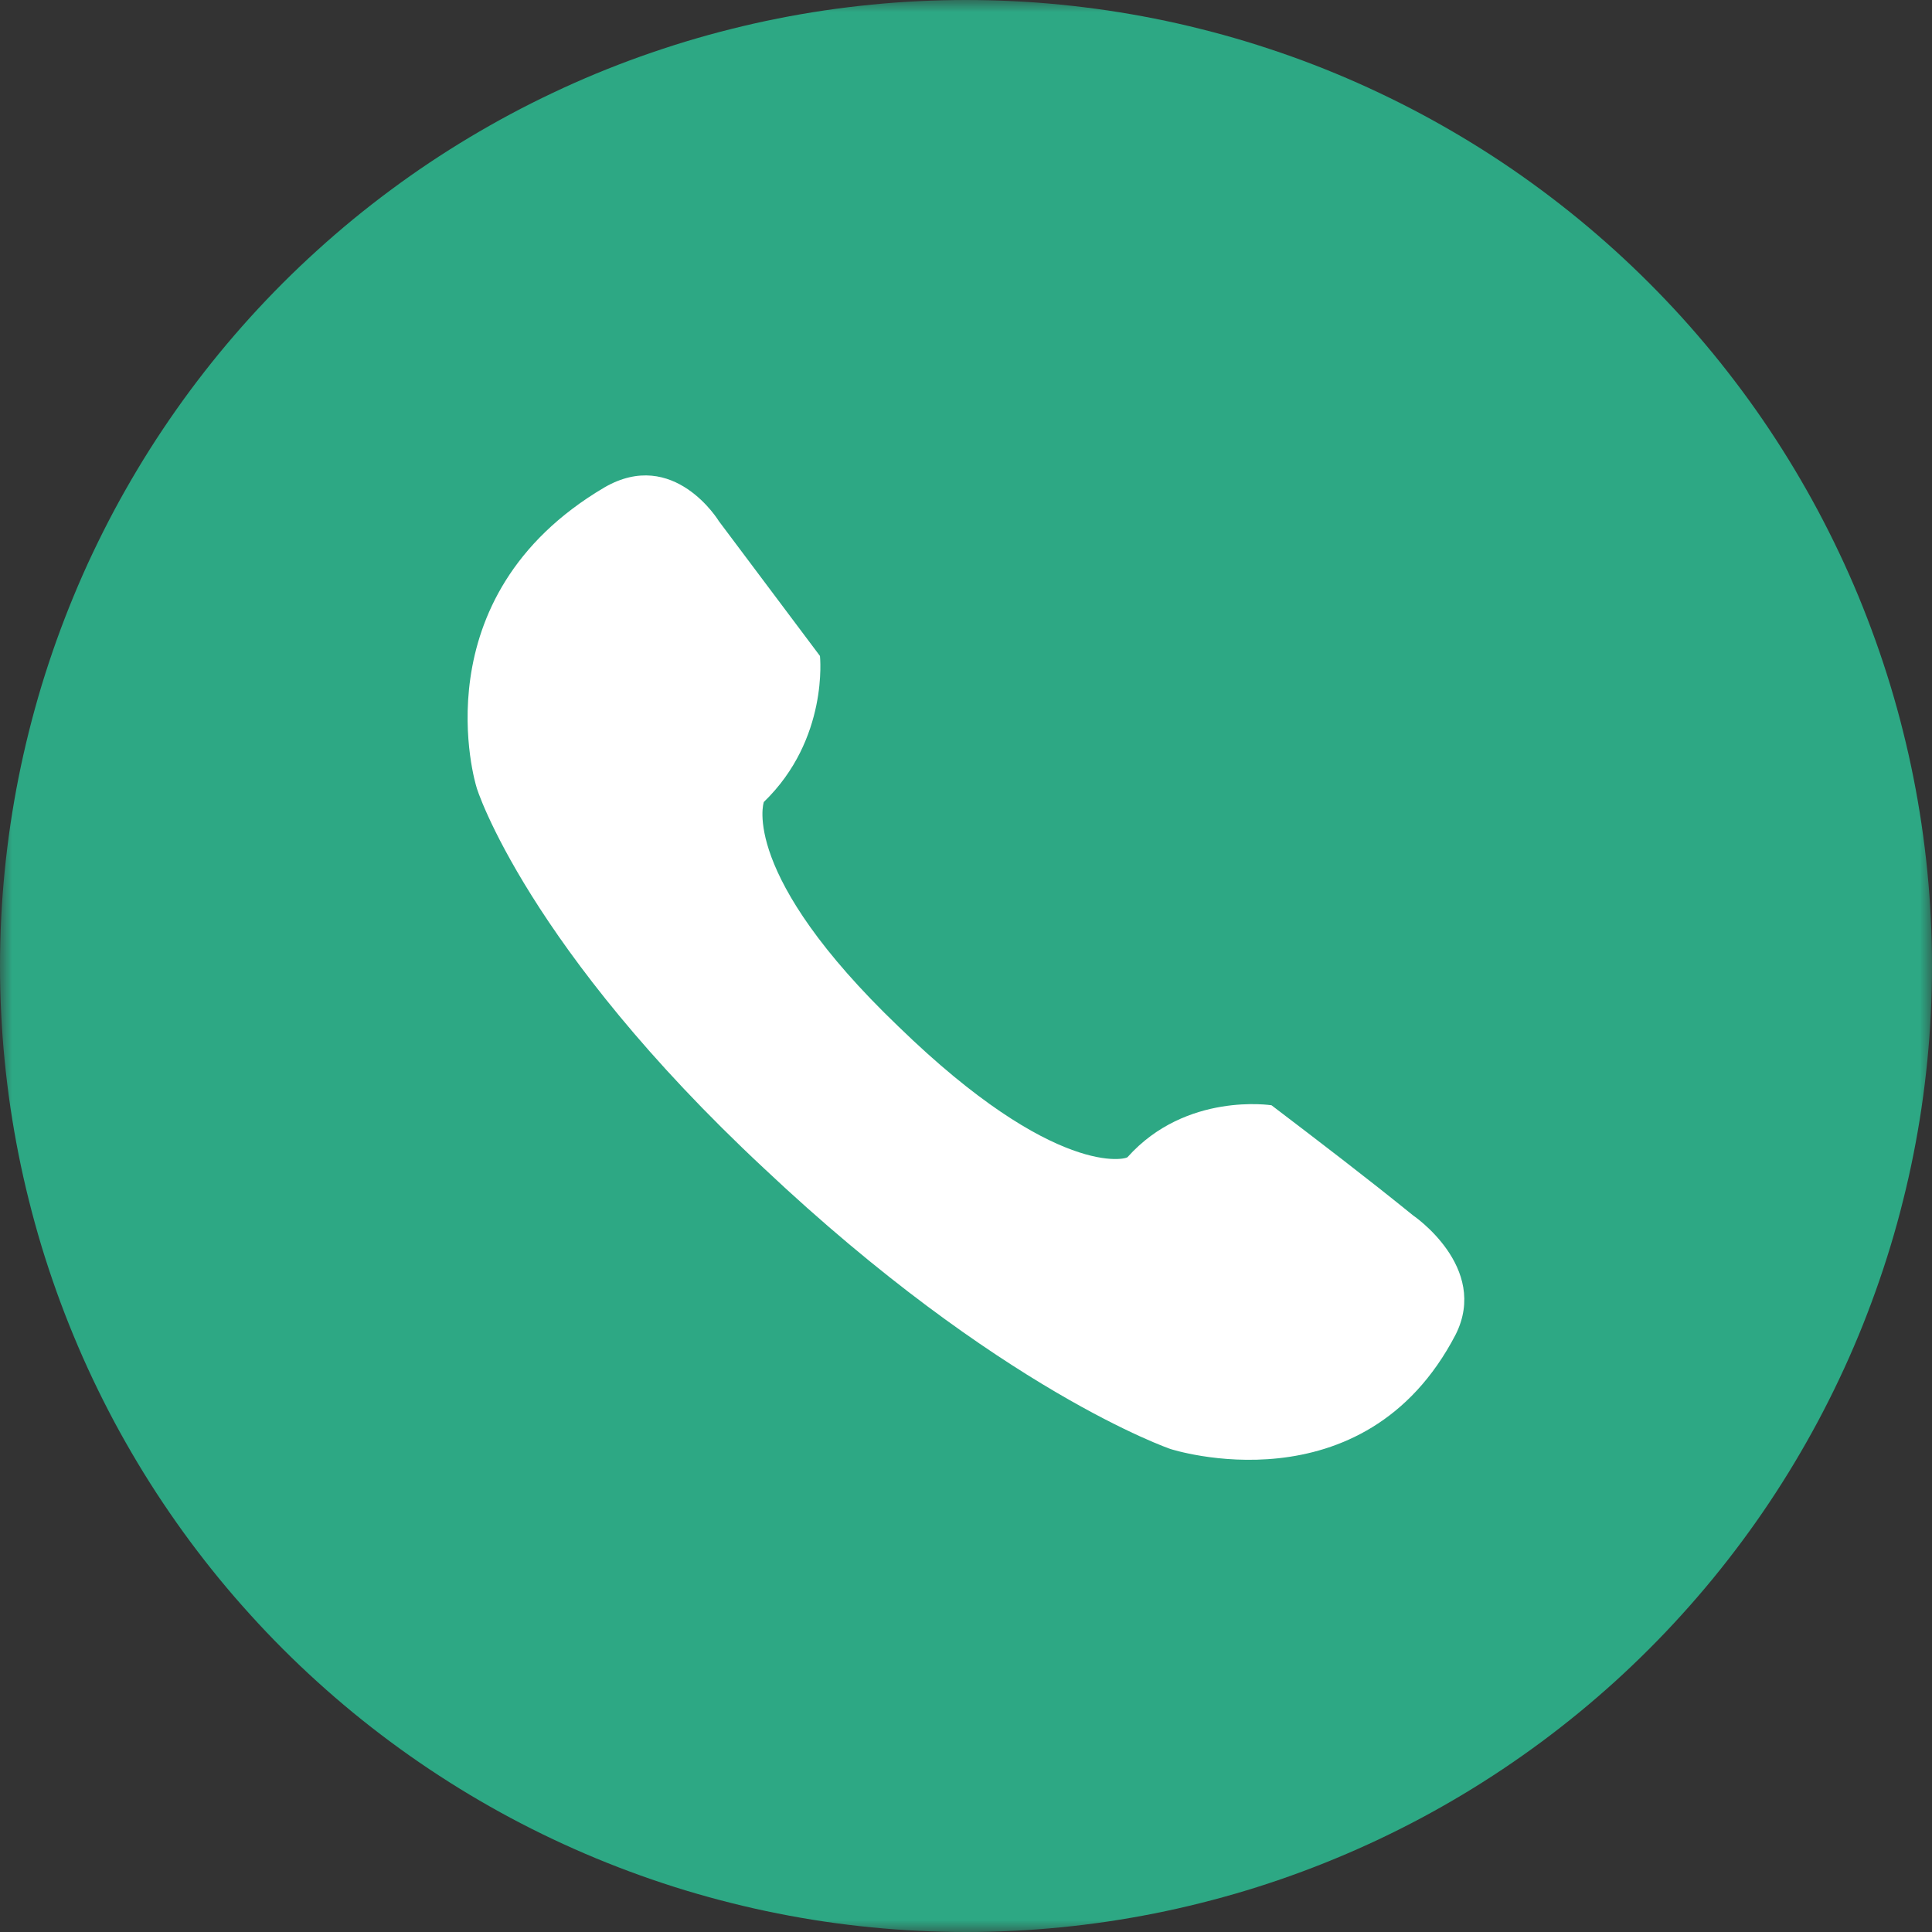
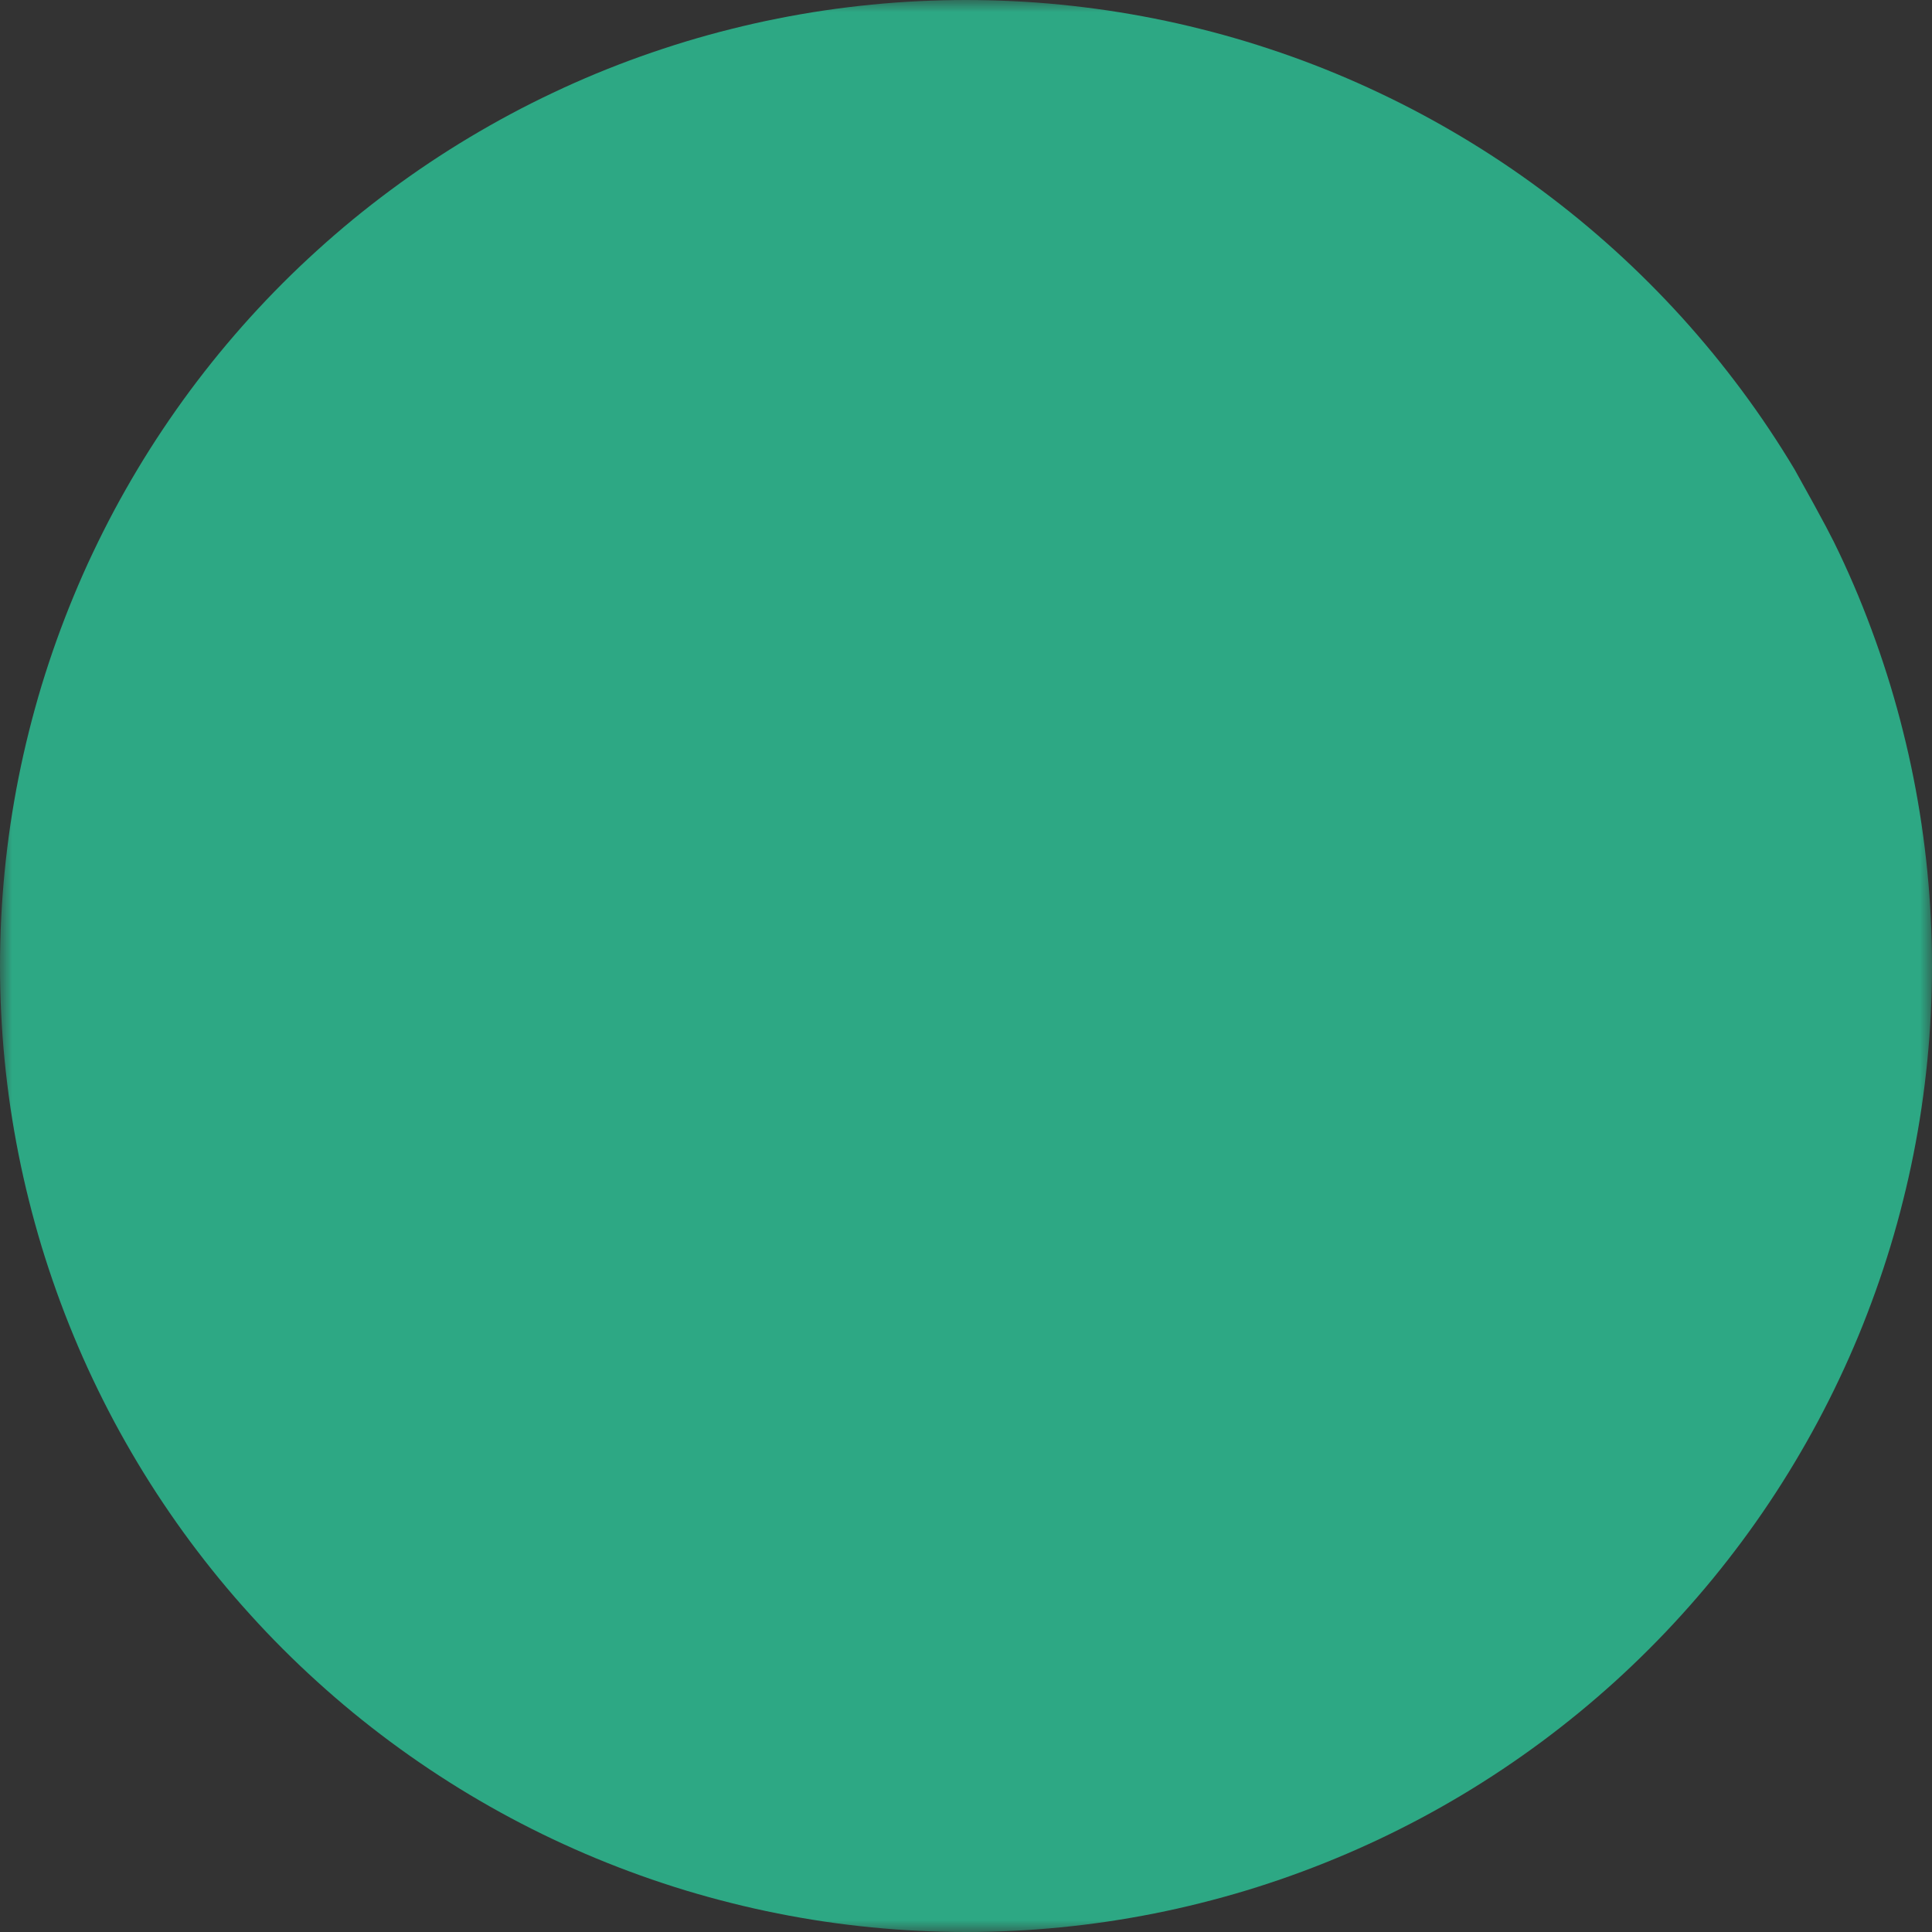
<svg xmlns="http://www.w3.org/2000/svg" width="80" height="80" viewBox="0 0 80 80" fill="none">
  <rect x="0" y="0" width="80" height="80" fill="#333333" stroke="none" />
  <mask id="mask0_21_925" style="mask-type:luminance" maskUnits="userSpaceOnUse" x="0" y="0" width="80" height="80">
    <path d="M0 0H80V80H0V0Z" fill="white" />
  </mask>
  <g mask="url(#mask0_21_925)">
-     <path d="M80 40C80 40.655 79.984 41.308 79.951 41.962C79.92 42.617 79.872 43.269 79.807 43.92C79.743 44.572 79.662 45.221 79.567 45.87C79.47 46.516 79.359 47.162 79.231 47.803C79.104 48.446 78.96 49.084 78.8 49.718C78.643 50.354 78.467 50.985 78.278 51.611C78.087 52.237 77.882 52.859 77.661 53.475C77.44 54.092 77.206 54.702 76.956 55.307C76.705 55.912 76.44 56.51 76.159 57.102C75.88 57.694 75.585 58.278 75.277 58.856C74.968 59.433 74.645 60.002 74.309 60.564C73.973 61.125 73.623 61.678 73.259 62.223C72.896 62.767 72.519 63.302 72.128 63.828C71.738 64.353 71.335 64.87 70.92 65.376C70.505 65.881 70.077 66.377 69.638 66.861C69.198 67.347 68.747 67.821 68.284 68.284C67.821 68.747 67.347 69.198 66.863 69.638C66.377 70.077 65.881 70.505 65.376 70.92C64.87 71.335 64.353 71.738 63.828 72.128C63.302 72.517 62.767 72.894 62.223 73.258C61.678 73.621 61.125 73.973 60.564 74.309C60.002 74.645 59.433 74.968 58.856 75.277C58.278 75.585 57.694 75.879 57.102 76.159C56.51 76.438 55.912 76.704 55.307 76.954C54.703 77.205 54.092 77.44 53.476 77.661C52.859 77.882 52.237 78.087 51.611 78.278C50.985 78.467 50.354 78.641 49.72 78.8C49.084 78.96 48.446 79.103 47.804 79.231C47.162 79.359 46.516 79.47 45.87 79.567C45.221 79.662 44.572 79.743 43.921 79.807C43.269 79.871 42.617 79.92 41.963 79.951C41.308 79.984 40.655 80 40 80C39.345 80 38.692 79.984 38.038 79.951C37.383 79.92 36.731 79.871 36.079 79.807C35.428 79.743 34.779 79.662 34.13 79.567C33.484 79.47 32.838 79.359 32.197 79.231C31.555 79.103 30.916 78.96 30.282 78.8C29.646 78.641 29.015 78.467 28.389 78.278C27.763 78.087 27.14 77.882 26.525 77.661C25.908 77.44 25.298 77.205 24.692 76.954C24.088 76.704 23.49 76.438 22.898 76.159C22.306 75.879 21.722 75.585 21.144 75.277C20.567 74.968 19.998 74.645 19.436 74.309C18.875 73.973 18.322 73.621 17.777 73.258C17.233 72.894 16.698 72.517 16.172 72.128C15.647 71.738 15.13 71.335 14.624 70.92C14.119 70.505 13.623 70.077 13.139 69.638C12.653 69.198 12.179 68.747 11.716 68.284C11.253 67.821 10.802 67.347 10.363 66.861C9.923 66.377 9.495 65.881 9.08 65.376C8.665 64.87 8.262 64.353 7.872 63.828C7.482 63.302 7.106 62.767 6.742 62.223C6.377 61.678 6.027 61.125 5.691 60.564C5.355 60.002 5.032 59.433 4.723 58.856C4.415 58.278 4.121 57.694 3.841 57.102C3.56 56.51 3.296 55.912 3.046 55.307C2.795 54.702 2.56 54.092 2.339 53.475C2.119 52.859 1.913 52.237 1.722 51.611C1.533 50.985 1.359 50.354 1.2 49.718C1.04 49.084 0.897 48.446 0.769 47.803C0.641 47.162 0.53 46.516 0.433 45.87C0.338 45.221 0.257 44.572 0.193 43.92C0.129 43.269 0.08 42.617 0.049 41.962C0.016 41.308 0 40.655 0 40C0 39.345 0.016 38.692 0.049 38.037C0.08 37.383 0.129 36.731 0.193 36.079C0.257 35.428 0.338 34.779 0.433 34.13C0.53 33.482 0.641 32.838 0.769 32.196C0.897 31.555 1.04 30.916 1.2 30.28C1.359 29.646 1.533 29.015 1.722 28.389C1.913 27.763 2.119 27.14 2.339 26.524C2.56 25.908 2.795 25.297 3.046 24.692C3.296 24.088 3.56 23.489 3.841 22.898C4.121 22.306 4.415 21.722 4.723 21.144C5.032 20.567 5.355 19.998 5.691 19.436C6.027 18.875 6.377 18.322 6.742 17.777C7.106 17.233 7.482 16.698 7.872 16.172C8.262 15.647 8.665 15.13 9.08 14.624C9.495 14.119 9.923 13.623 10.363 13.137C10.802 12.653 11.253 12.179 11.716 11.716C12.179 11.253 12.653 10.802 13.139 10.363C13.623 9.923 14.119 9.495 14.624 9.08C15.13 8.665 15.647 8.262 16.172 7.872C16.698 7.482 17.233 7.104 17.777 6.741C18.322 6.377 18.875 6.027 19.436 5.691C19.998 5.355 20.567 5.032 21.144 4.723C21.722 4.414 22.306 4.12 22.898 3.841C23.49 3.56 24.088 3.295 24.692 3.044C25.298 2.794 25.908 2.558 26.525 2.338C27.14 2.119 27.763 1.913 28.389 1.722C29.015 1.533 29.646 1.357 30.282 1.2C30.916 1.04 31.555 0.896 32.197 0.769C32.838 0.641 33.484 0.53 34.13 0.433C34.779 0.338 35.428 0.257 36.079 0.193C36.731 0.128 37.383 0.08 38.038 0.049C38.692 0.016 39.345 0 40 0C40.655 0 41.308 0.016 41.963 0.049C42.617 0.08 43.269 0.128 43.921 0.193C44.572 0.257 45.221 0.338 45.87 0.433C46.516 0.53 47.162 0.641 47.804 0.769C48.446 0.896 49.084 1.04 49.72 1.2C50.354 1.357 50.985 1.533 51.611 1.722C52.237 1.913 52.859 2.119 53.476 2.338C54.092 2.558 54.703 2.794 55.307 3.044C55.912 3.295 56.51 3.56 57.102 3.841C57.694 4.12 58.278 4.414 58.856 4.723C59.433 5.032 60.002 5.355 60.564 5.691C61.125 6.027 61.678 6.377 62.223 6.741C62.767 7.104 63.302 7.482 63.828 7.872C64.353 8.262 64.87 8.665 65.376 9.08C65.881 9.495 66.377 9.923 66.863 10.363C67.347 10.802 67.821 11.253 68.284 11.716C68.747 12.179 69.198 12.653 69.638 13.137C70.077 13.623 70.505 14.119 70.92 14.624C71.335 15.13 71.738 15.647 72.128 16.172C72.519 16.698 72.896 17.233 73.259 17.777C73.623 18.322 73.973 18.875 74.309 19.436C74.645 19.998 74.968 20.567 75.277 21.144C75.585 21.722 75.88 22.306 76.159 22.898C76.44 23.489 76.705 24.088 76.956 24.692C77.206 25.297 77.44 25.908 77.661 26.524C77.882 27.14 78.087 27.763 78.278 28.389C78.467 29.015 78.643 29.646 78.8 30.28C78.96 30.916 79.104 31.555 79.231 32.196C79.359 32.838 79.47 33.482 79.567 34.13C79.662 34.779 79.743 35.428 79.807 36.079C79.872 36.731 79.92 37.383 79.951 38.037C79.984 38.692 80 39.345 80 40Z" fill="#2DA884" />
+     <path d="M80 40C80 40.655 79.984 41.308 79.951 41.962C79.92 42.617 79.872 43.269 79.807 43.92C79.743 44.572 79.662 45.221 79.567 45.87C79.47 46.516 79.359 47.162 79.231 47.803C79.104 48.446 78.96 49.084 78.8 49.718C78.643 50.354 78.467 50.985 78.278 51.611C78.087 52.237 77.882 52.859 77.661 53.475C77.44 54.092 77.206 54.702 76.956 55.307C76.705 55.912 76.44 56.51 76.159 57.102C75.88 57.694 75.585 58.278 75.277 58.856C74.968 59.433 74.645 60.002 74.309 60.564C73.973 61.125 73.623 61.678 73.259 62.223C72.896 62.767 72.519 63.302 72.128 63.828C71.738 64.353 71.335 64.87 70.92 65.376C70.505 65.881 70.077 66.377 69.638 66.861C69.198 67.347 68.747 67.821 68.284 68.284C67.821 68.747 67.347 69.198 66.863 69.638C66.377 70.077 65.881 70.505 65.376 70.92C64.87 71.335 64.353 71.738 63.828 72.128C63.302 72.517 62.767 72.894 62.223 73.258C61.678 73.621 61.125 73.973 60.564 74.309C60.002 74.645 59.433 74.968 58.856 75.277C58.278 75.585 57.694 75.879 57.102 76.159C56.51 76.438 55.912 76.704 55.307 76.954C54.703 77.205 54.092 77.44 53.476 77.661C52.859 77.882 52.237 78.087 51.611 78.278C50.985 78.467 50.354 78.641 49.72 78.8C49.084 78.96 48.446 79.103 47.804 79.231C47.162 79.359 46.516 79.47 45.87 79.567C45.221 79.662 44.572 79.743 43.921 79.807C43.269 79.871 42.617 79.92 41.963 79.951C41.308 79.984 40.655 80 40 80C39.345 80 38.692 79.984 38.038 79.951C37.383 79.92 36.731 79.871 36.079 79.807C35.428 79.743 34.779 79.662 34.13 79.567C33.484 79.47 32.838 79.359 32.197 79.231C31.555 79.103 30.916 78.96 30.282 78.8C29.646 78.641 29.015 78.467 28.389 78.278C27.763 78.087 27.14 77.882 26.525 77.661C25.908 77.44 25.298 77.205 24.692 76.954C24.088 76.704 23.49 76.438 22.898 76.159C22.306 75.879 21.722 75.585 21.144 75.277C20.567 74.968 19.998 74.645 19.436 74.309C18.875 73.973 18.322 73.621 17.777 73.258C17.233 72.894 16.698 72.517 16.172 72.128C15.647 71.738 15.13 71.335 14.624 70.92C14.119 70.505 13.623 70.077 13.139 69.638C12.653 69.198 12.179 68.747 11.716 68.284C11.253 67.821 10.802 67.347 10.363 66.861C9.923 66.377 9.495 65.881 9.08 65.376C8.665 64.87 8.262 64.353 7.872 63.828C7.482 63.302 7.106 62.767 6.742 62.223C6.377 61.678 6.027 61.125 5.691 60.564C5.355 60.002 5.032 59.433 4.723 58.856C4.415 58.278 4.121 57.694 3.841 57.102C3.56 56.51 3.296 55.912 3.046 55.307C2.795 54.702 2.56 54.092 2.339 53.475C2.119 52.859 1.913 52.237 1.722 51.611C1.533 50.985 1.359 50.354 1.2 49.718C1.04 49.084 0.897 48.446 0.769 47.803C0.641 47.162 0.53 46.516 0.433 45.87C0.338 45.221 0.257 44.572 0.193 43.92C0.129 43.269 0.08 42.617 0.049 41.962C0.016 41.308 0 40.655 0 40C0 39.345 0.016 38.692 0.049 38.037C0.08 37.383 0.129 36.731 0.193 36.079C0.257 35.428 0.338 34.779 0.433 34.13C0.53 33.482 0.641 32.838 0.769 32.196C0.897 31.555 1.04 30.916 1.2 30.28C1.359 29.646 1.533 29.015 1.722 28.389C1.913 27.763 2.119 27.14 2.339 26.524C2.56 25.908 2.795 25.297 3.046 24.692C3.296 24.088 3.56 23.489 3.841 22.898C4.121 22.306 4.415 21.722 4.723 21.144C5.032 20.567 5.355 19.998 5.691 19.436C6.027 18.875 6.377 18.322 6.742 17.777C7.106 17.233 7.482 16.698 7.872 16.172C8.262 15.647 8.665 15.13 9.08 14.624C9.495 14.119 9.923 13.623 10.363 13.137C10.802 12.653 11.253 12.179 11.716 11.716C12.179 11.253 12.653 10.802 13.139 10.363C13.623 9.923 14.119 9.495 14.624 9.08C15.13 8.665 15.647 8.262 16.172 7.872C16.698 7.482 17.233 7.104 17.777 6.741C18.322 6.377 18.875 6.027 19.436 5.691C19.998 5.355 20.567 5.032 21.144 4.723C21.722 4.414 22.306 4.12 22.898 3.841C23.49 3.56 24.088 3.295 24.692 3.044C25.298 2.794 25.908 2.558 26.525 2.338C27.14 2.119 27.763 1.913 28.389 1.722C29.015 1.533 29.646 1.357 30.282 1.2C30.916 1.04 31.555 0.896 32.197 0.769C32.838 0.641 33.484 0.53 34.13 0.433C34.779 0.338 35.428 0.257 36.079 0.193C36.731 0.128 37.383 0.08 38.038 0.049C38.692 0.016 39.345 0 40 0C40.655 0 41.308 0.016 41.963 0.049C42.617 0.08 43.269 0.128 43.921 0.193C44.572 0.257 45.221 0.338 45.87 0.433C46.516 0.53 47.162 0.641 47.804 0.769C48.446 0.896 49.084 1.04 49.72 1.2C50.354 1.357 50.985 1.533 51.611 1.722C52.237 1.913 52.859 2.119 53.476 2.338C54.092 2.558 54.703 2.794 55.307 3.044C55.912 3.295 56.51 3.56 57.102 3.841C57.694 4.12 58.278 4.414 58.856 4.723C59.433 5.032 60.002 5.355 60.564 5.691C61.125 6.027 61.678 6.377 62.223 6.741C62.767 7.104 63.302 7.482 63.828 7.872C64.353 8.262 64.87 8.665 65.376 9.08C65.881 9.495 66.377 9.923 66.863 10.363C67.347 10.802 67.821 11.253 68.284 11.716C68.747 12.179 69.198 12.653 69.638 13.137C70.077 13.623 70.505 14.119 70.92 14.624C71.335 15.13 71.738 15.647 72.128 16.172C72.519 16.698 72.896 17.233 73.259 17.777C73.623 18.322 73.973 18.875 74.309 19.436C75.585 21.722 75.88 22.306 76.159 22.898C76.44 23.489 76.705 24.088 76.956 24.692C77.206 25.297 77.44 25.908 77.661 26.524C77.882 27.14 78.087 27.763 78.278 28.389C78.467 29.015 78.643 29.646 78.8 30.28C78.96 30.916 79.104 31.555 79.231 32.196C79.359 32.838 79.47 33.482 79.567 34.13C79.662 34.779 79.743 35.428 79.807 36.079C79.872 36.731 79.92 37.383 79.951 38.037C79.984 38.692 80 39.345 80 40Z" fill="#2DA884" />
  </g>
-   <path d="M37.209 42.512C30.605 36.186 31.628 33.209 31.628 33.209C34.325 30.604 33.953 27.162 33.953 27.162C32.558 25.302 31.162 23.441 29.768 21.581C29.768 21.581 27.907 18.511 25.023 20.186C17.302 24.744 19.721 32.558 19.721 32.558C19.721 32.651 21.86 39.255 31.628 48.372C41.395 57.581 48.464 59.999 48.464 59.999C48.464 59.999 56.465 62.604 60.278 55.256C61.674 52.465 58.511 50.326 58.511 50.326C56.559 48.744 54.605 47.255 52.651 45.767C52.651 45.767 49.117 45.209 46.697 47.906C46.697 48 43.721 48.838 37.209 42.512Z" fill="white" />
</svg>